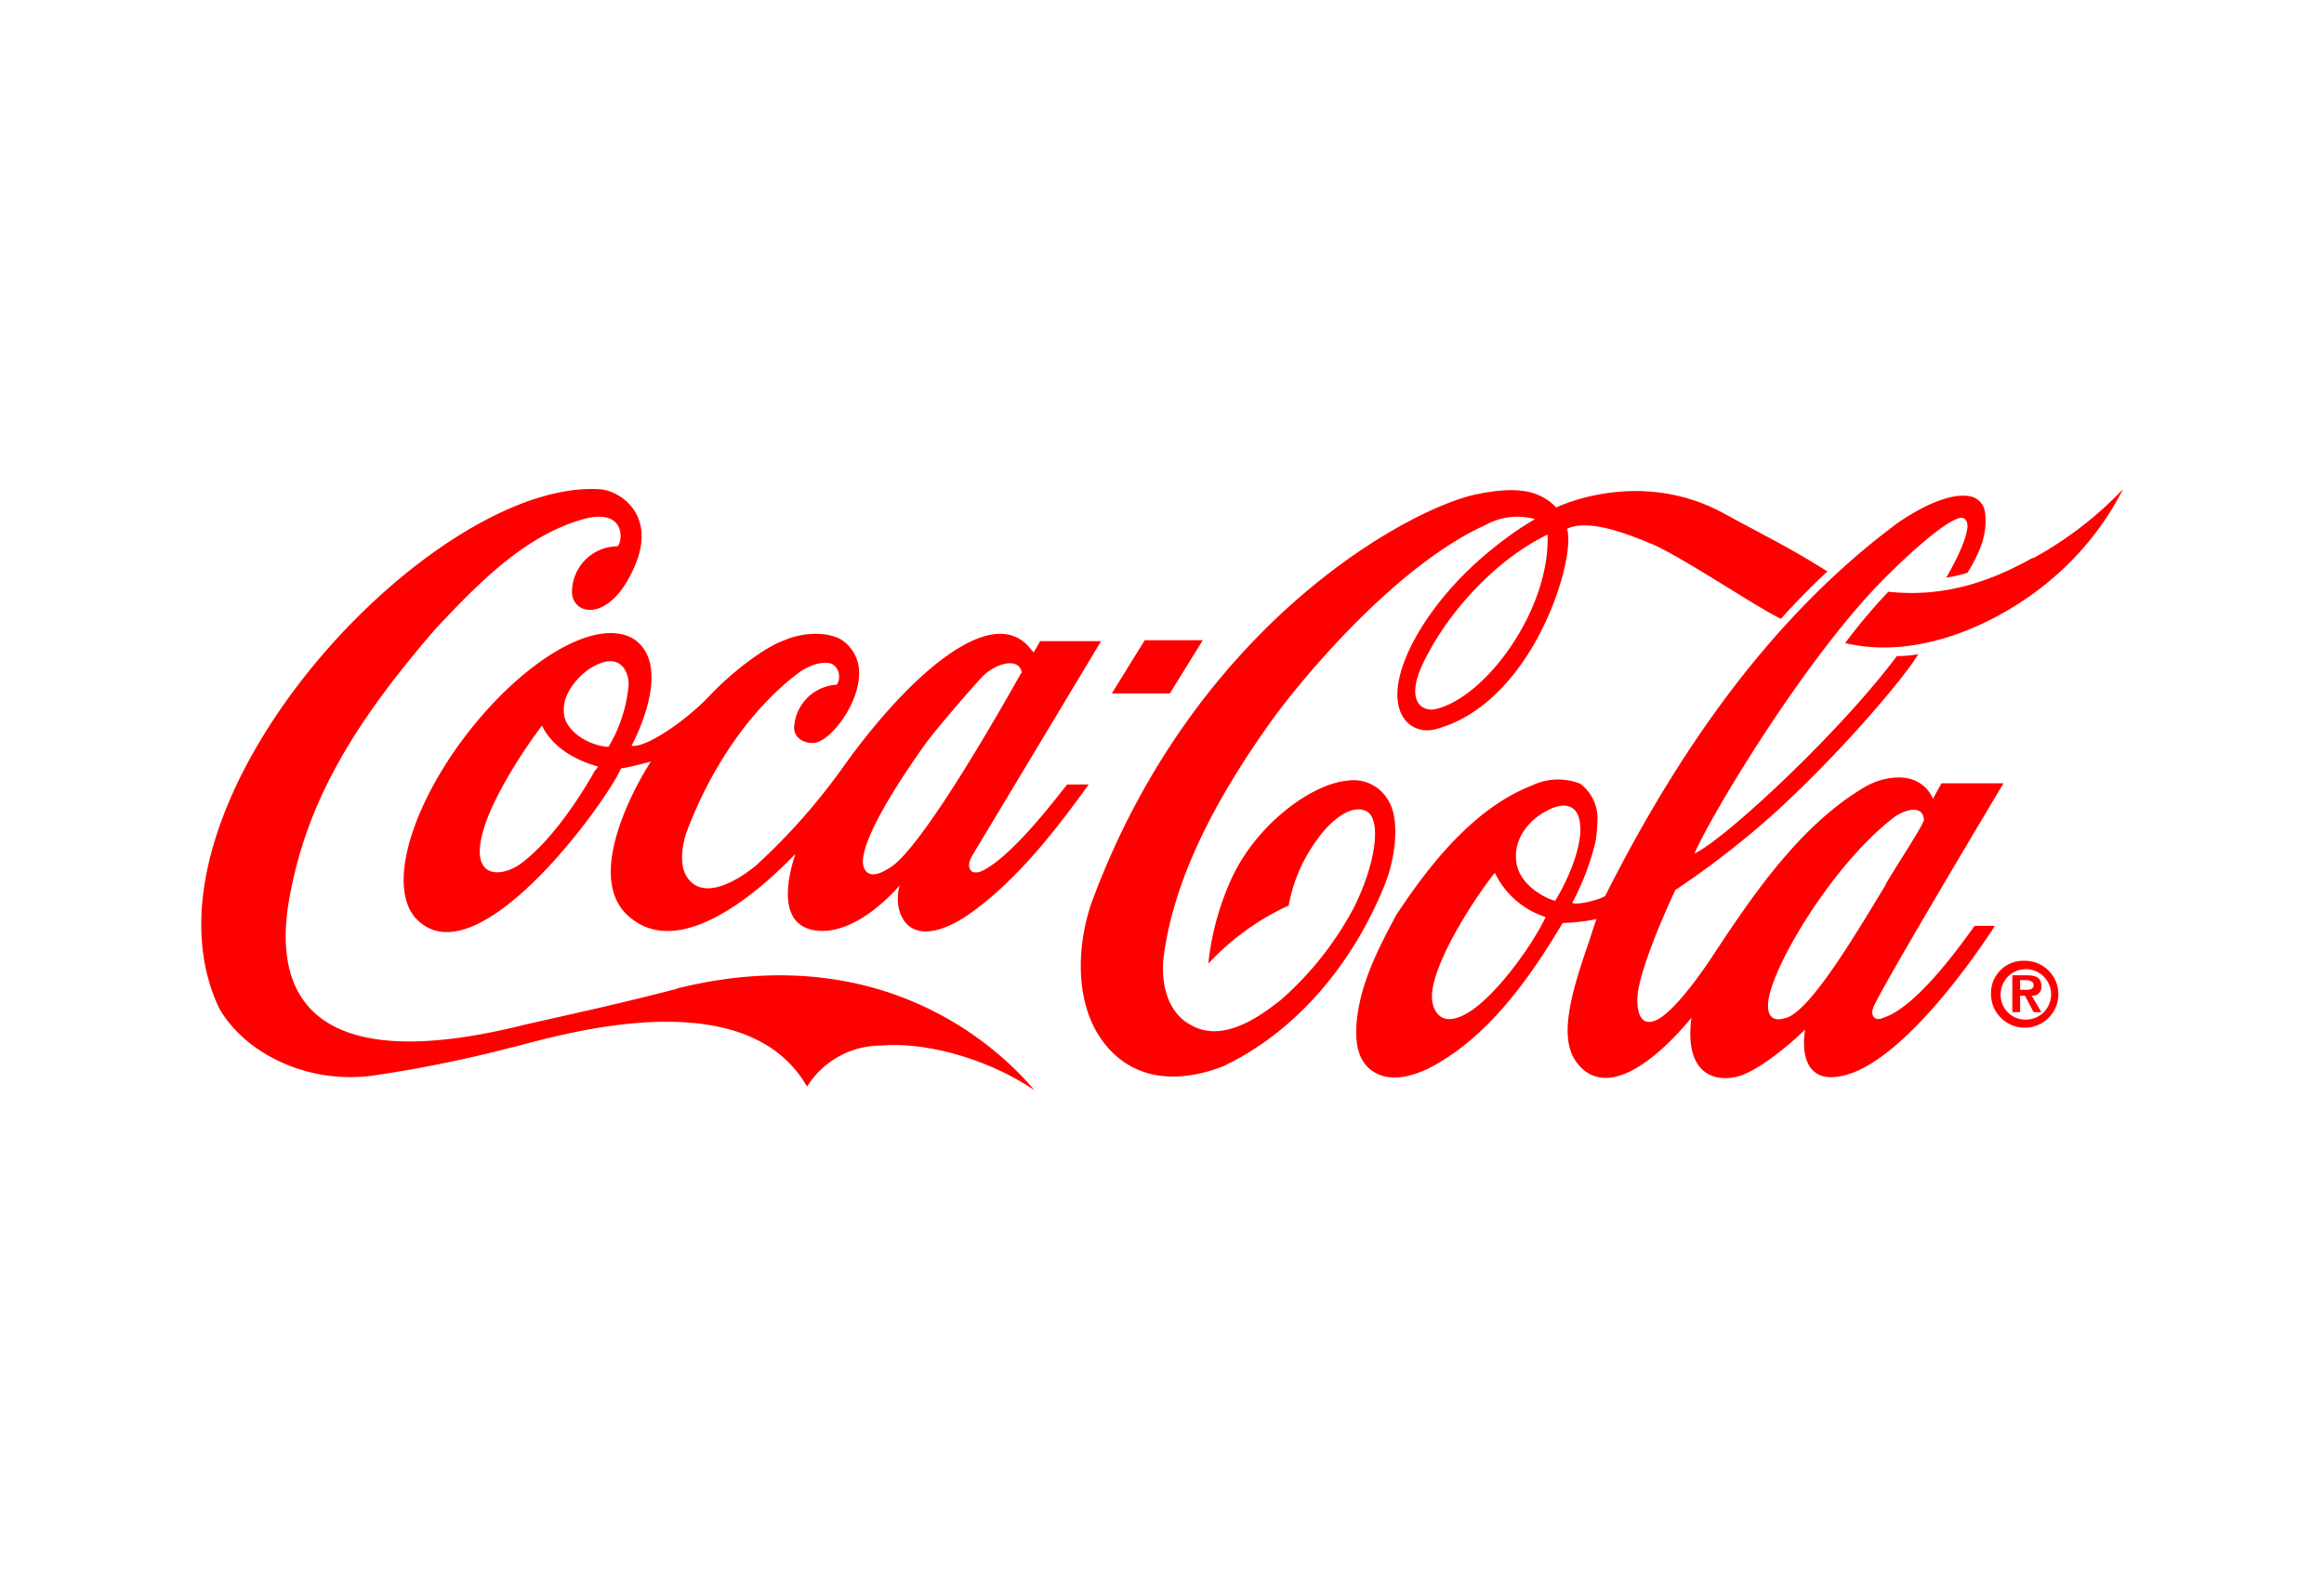
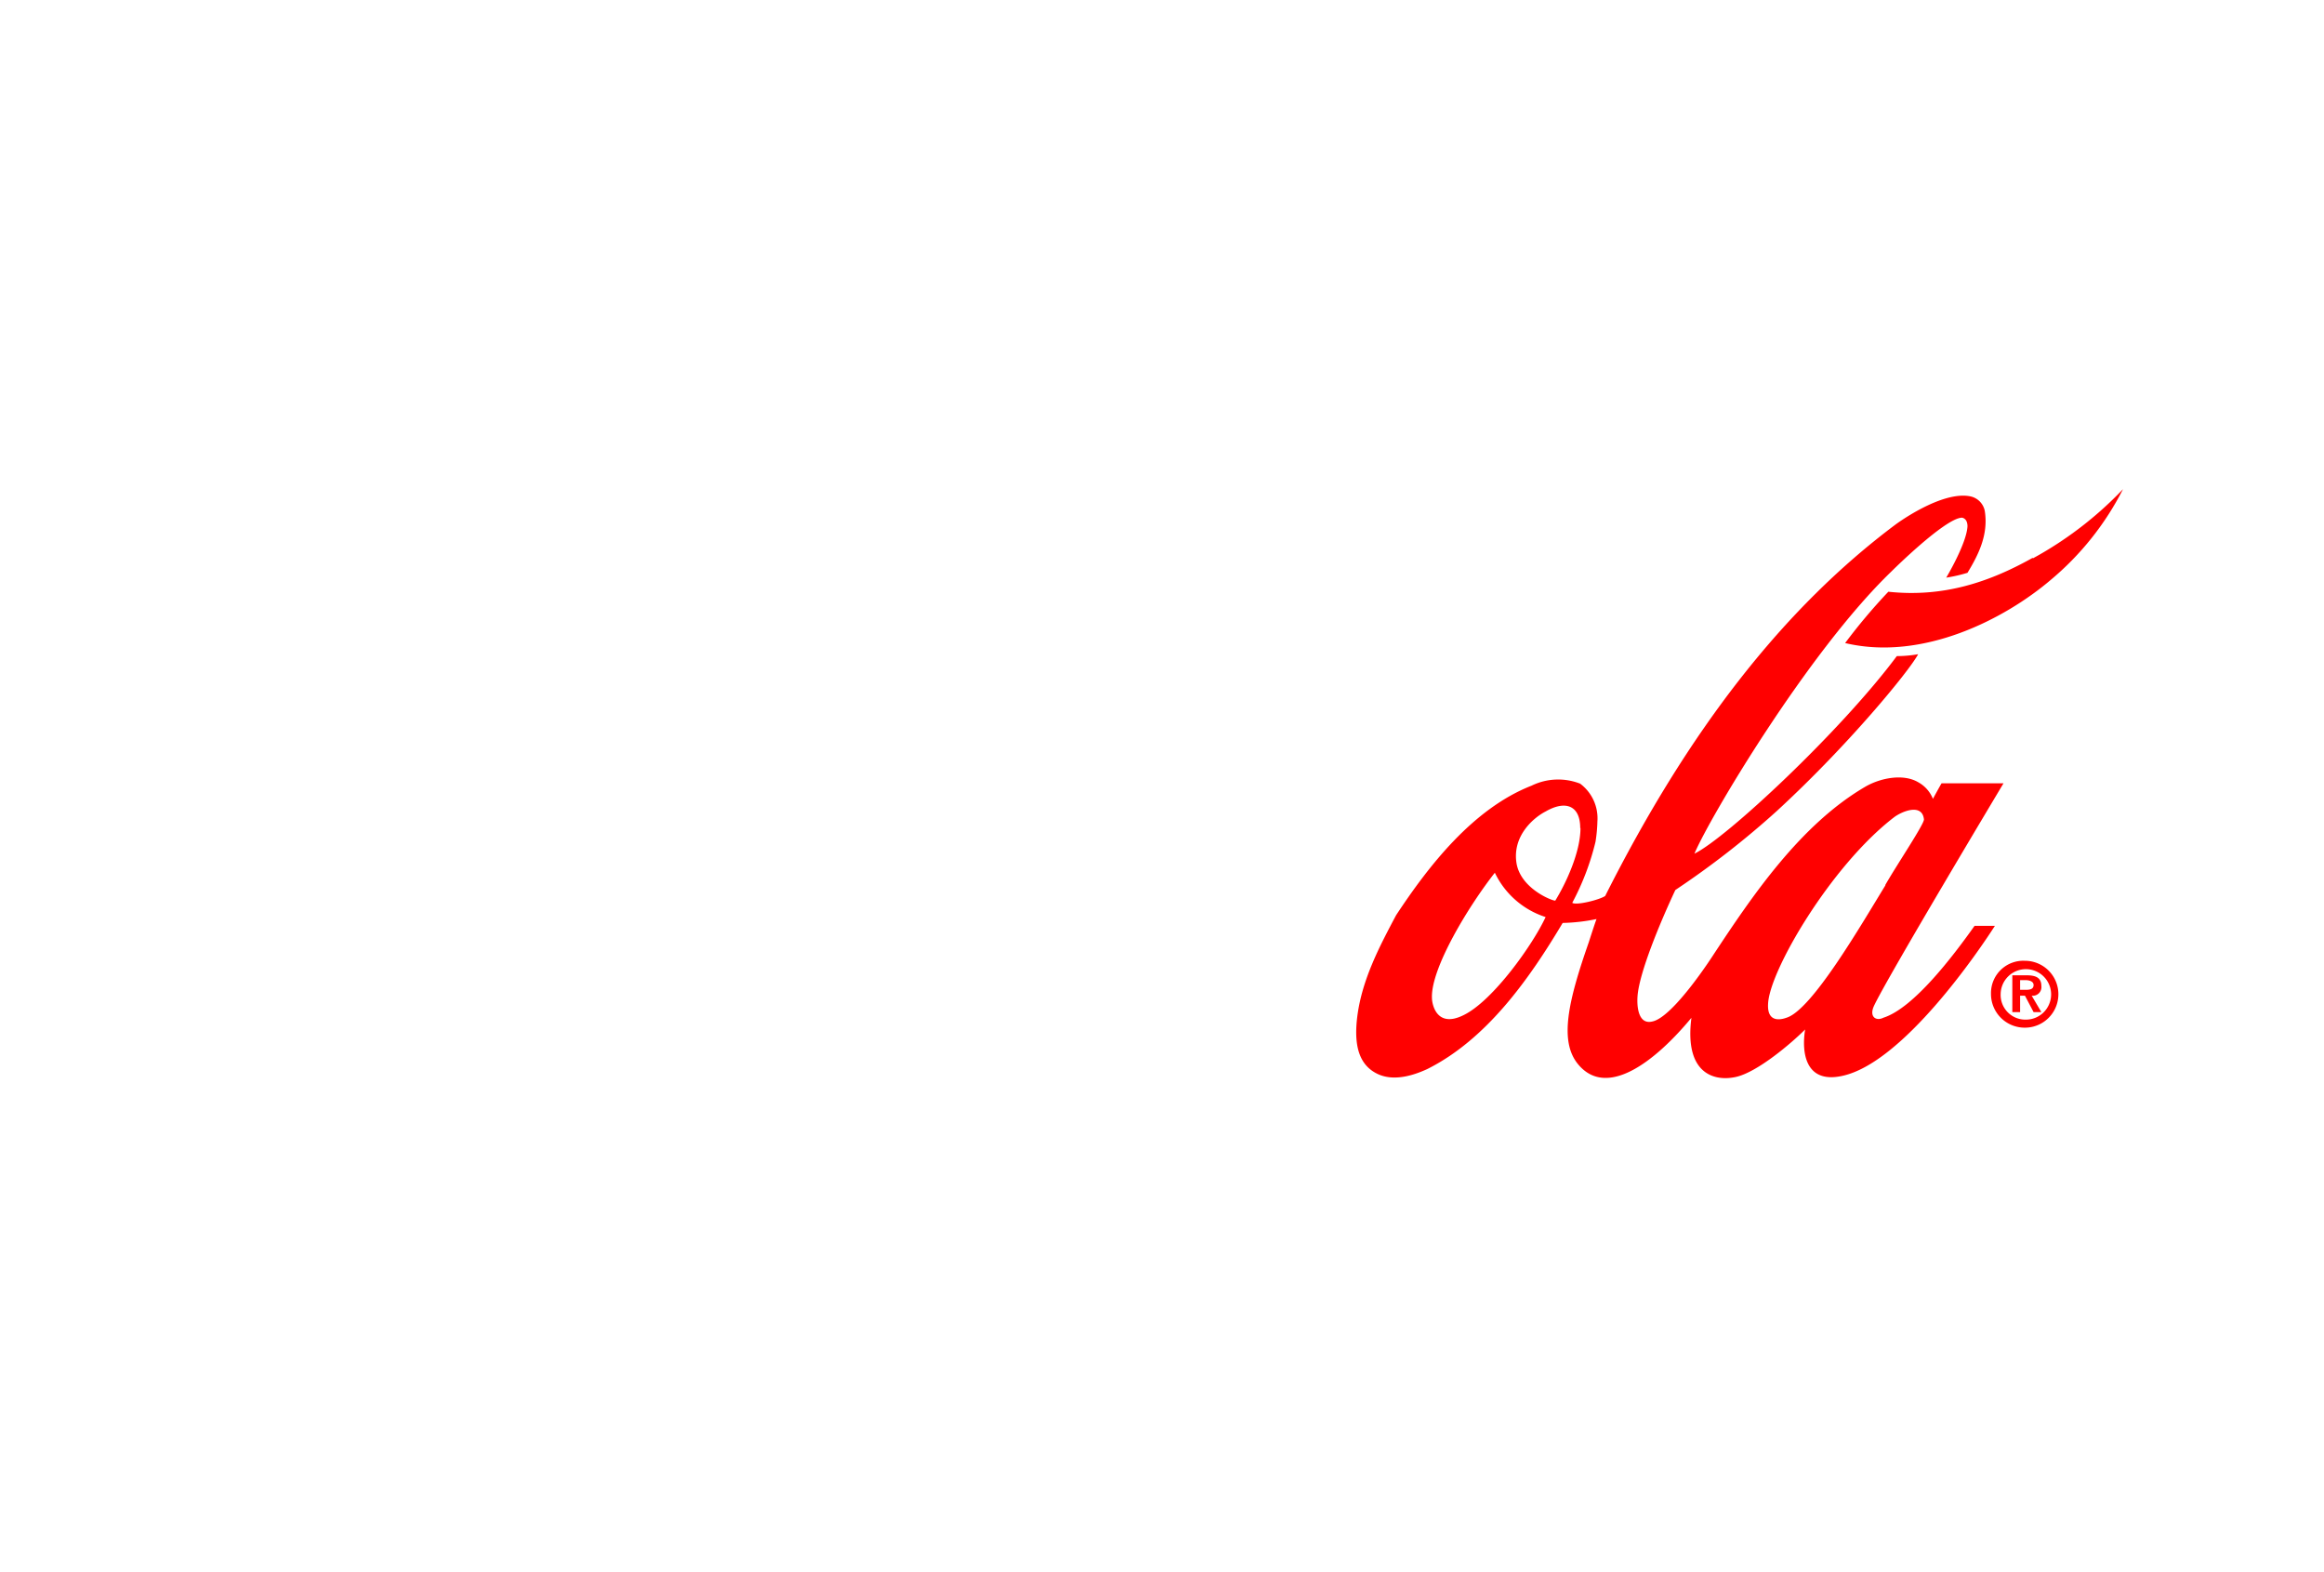
<svg xmlns="http://www.w3.org/2000/svg" id="Layer_1" data-name="Layer 1" viewBox="0 0 268.96 181.95">
  <defs>
    <style>.cls-1{fill:red;}</style>
  </defs>
  <title>Logos</title>
-   <path class="cls-1" d="M78.35,114.43c-6.5,1.68-10.65,2.58-17.6,4.15-29.47,7.4-28.57-8.18-27.12-15.35,2-10.43,7.17-19.39,16.81-30.49C55.82,67,60.86,62,67.48,60.08c5-1.35,4.59,2.58,4,3.14a5.31,5.31,0,0,0-5.27,4.93c-.33,3.14,4.49,4.26,7.4-3,2.24-5.71-1.9-8.29-4-8.51-19.39-1.57-55.25,36.53-44.27,60,2.91,5.16,10.09,8.85,17.71,7.85A148.11,148.11,0,0,0,59,121.27c4.37-1,27-8.41,34.4,4.48A10.1,10.1,0,0,1,102,121c5.05-.44,12.22,1.46,17.71,5.16-1.68-1.91-15.13-18.27-41.35-11.77" />
-   <path class="cls-1" d="M73.08,86.3c1.57.34,6.39-2.91,9.19-5.94,2.24-2.35,6-5.38,8.52-6.27,1.79-.79,4.59-1.12,6.5-.11a4.53,4.53,0,0,1,2.13,3.58c.22,3.7-3.25,8.18-5.16,8.41-1.46.11-2.46-.79-2.35-1.91a5.23,5.23,0,0,1,4.93-4.82,1.74,1.74,0,0,0-.45-2.35c-.78-.45-2.47-.11-4,1-5.5,4.14-10.2,11-13,18.6-.45,1.46-.79,3.59.11,5,2.35,3.59,8-1.34,8-1.34A72.07,72.07,0,0,0,97.74,88.54c7.39-10.31,17.25-19.16,21.62-13.33.12.11.23.22.23.33.11-.11.78-1.34.78-1.34h7.06L112.53,99c-.45.78-.56,1.45,0,1.9a1.48,1.48,0,0,0,1.12-.11c3.81-1.79,9.75-10,9.86-10H126c-3.81,5.26-8.52,11.43-14.35,15.35-6.95,4.37-8.4-1-7.51-3.7,0,0-5.15,6.28-10.2,5.16-4.7-1.12-2-8.3-1.9-8.75-.45.34-12.1,13.34-19.16,7.29-6.06-5,2.35-17.93,2.46-18-1.34.33-2.58.67-3.47.78C70.28,92.69,54.93,114,48,106.14c-3.25-4,0-13.34,5.94-21.07C60.64,76.33,69.16,71.29,73.42,74c4.26,3,.44,10.87-.34,12.32M99.86,99.75c0,.67.45,2.35,2.92.79,3.81-1.91,14.12-20.4,15.46-22.75-.33-1.8-3.13-1-4.59.56s-4.93,5.6-6.39,7.51C106.14,87.42,99.86,96.17,99.86,99.75ZM69.05,88.66c-2-.56-4.94-1.91-6.28-4.6,0-.11-.11,0-.11,0-1.8,2.36-5.16,7.4-6.5,11.32-2.24,6.61,2,6.28,4.37,4.37,4.37-3.36,8.18-10.31,8.29-10.53C69.16,88.88,69.27,88.66,69.05,88.66Zm3.69-9.3c.12-1-.56-4.26-4.25-2.13-1.13.67-3.81,3-3.14,5.82.45,1.68,2.69,3.14,4.82,3.37.22,0,.33,0,.33-.12A16.77,16.77,0,0,0,72.74,79.36Z" />
-   <path class="cls-1" d="M160.38,102.1c-3.92,9.87-10.76,17.49-18.83,21.3-3.69,1.45-9,2.24-12.88-1.68-4.6-4.6-4.15-12.55-2.13-17.82,12.1-32.17,37-45.28,44.49-46.73,4-.79,6.95-.68,9.07,1.56,0,0,9.53-4.7,19.39.68,4.71,2.57,6.61,3.47,10,5.49l2,1.23c-1.34,1.23-3.92,3.81-5.38,5.49-3-1.45-11.76-7.39-15.12-8.74-1.69-.67-6.95-3-9.64-1.68,1.12,3.25-3.81,20.17-15.24,23.2-3.14.78-6.5-2.36-2.69-9.86,4.82-9.31,14.23-14.46,14.23-14.46a7.57,7.57,0,0,0-5.72.67c-10.19,4.6-20.95,17.37-24.76,22.64-5.94,8.29-11.43,18-12.55,27.79-.23,3.48.89,6.17,3.13,7.4,3.59,2.13,7.74-.67,10.54-2.91a37.89,37.89,0,0,0,8.29-10.43C159.26,100,160,94.6,158,93.81s-4.49,1.8-5.49,3.25a18.4,18.4,0,0,0-3.37,7.73,29.5,29.5,0,0,0-9.3,6.73,31.69,31.69,0,0,1,2.8-10.09c3-6.27,9.31-10.76,13.34-11.09a4.59,4.59,0,0,1,4.59,2.13c1.69,2.46.68,7.51-.22,9.63M179.1,61.87c-5.83,2.8-11.55,8.86-14.46,15-2.13,4.59.22,5.6,1.68,5.15C172.15,80.48,179.43,70.39,179.1,61.87Z" />
  <path class="cls-1" d="M235.24,64.56c-5,2.8-10.31,4.6-16.7,3.92a66.68,66.68,0,0,0-5,5.94c9,2.13,18.49-2.8,23.76-7.28a33.41,33.41,0,0,0,8.4-10.53,42.47,42.47,0,0,1-10.42,8" />
-   <polyline class="cls-1" points="139.2 74.09 132.48 74.09 128.67 80.25 135.39 80.25 139.2 74.09" />
  <path class="cls-1" d="M228.52,107.15h2.35c-1.79,2.8-10.65,15.91-17.71,17.37-4.14.89-4.7-2.58-4.25-5.38-1.57,1.57-5.5,4.93-8,5.49s-6-.34-5.16-6.84c-4.37,5.27-9.86,9.31-13.11,5.38-2.24-2.69-1.12-7.39,1.23-14.12,0,0,.79-2.46.9-2.69a21.34,21.34,0,0,1-3.92.45c-3.81,6.39-8.74,13.45-15.69,16.92-1,.45-3.59,1.57-5.72.56s-2.8-3.25-2.35-6.72c.56-4.26,2.58-8.07,4.48-11.65,3.7-5.61,8.86-12.33,15.69-15a7,7,0,0,1,5.61-.23,5,5,0,0,1,2,4.37,17.12,17.12,0,0,1-.22,2.36,29.78,29.78,0,0,1-2.69,7.06c.45.33,3.14-.34,3.81-.79,9.64-19.16,20.62-33.28,33.62-43,0,0,5.27-3.92,8.63-3.25a2.15,2.15,0,0,1,1.68,1.68c.45,2.8-.78,5.16-2,7.17a17.83,17.83,0,0,1-2.46.56s2.35-3.92,2.46-5.94c0-.89-.56-1-.67-1-2,.11-8.18,6.27-8.18,6.27-9.64,9.3-21.07,28.58-22.75,32.61,3.7-1.79,17-14.23,23.42-22.86a14.32,14.32,0,0,0,2.47-.22c-1,1.9-8.07,10.53-16.36,18.15A101,101,0,0,1,193.89,103c-1.79,3.81-4.15,9.53-4.37,12.22-.11,1.34.11,3.36,1.68,3,2.46-.45,7.17-7.84,7.17-7.84,4.37-6.61,10-15,17.6-19.39,1.79-1,4.37-1.46,6.05-.45a3.78,3.78,0,0,1,1.68,1.91s.67-1.24,1-1.8h7.17s-13.56,22.64-15,25.78c-.56,1.23.23,1.79,1.12,1.34,3.48-1.12,8-7.06,10.54-10.64m-49.65-1A9.84,9.84,0,0,1,173,101h0c-3,3.81-7.39,11-7.28,14.46,0,.79.56,3.59,3.7,2C172.82,115.78,177.42,109.28,178.87,106.14Zm4-10.31c0-2.58-1.68-3.25-4-1.91-1.34.68-3.92,2.81-3.36,6.06.56,3,4.37,4.37,4.48,4.25C181.23,102.22,182.91,98.63,182.91,95.83Zm35.3,6.61c1.34-2.35,4.59-7.17,4.48-7.62-.22-1.9-2.58-.9-3.47-.22-7.29,5.6-14.46,17.82-14.57,21.63-.11,2.35,1.79,1.68,2.13,1.56C209.69,116.9,215.41,107,218.21,102.44Z" />
  <path class="cls-1" d="M230.42,115a3.9,3.9,0,0,0,3.93,3.93,3.87,3.87,0,1,0,0-7.74,3.74,3.74,0,0,0-3.93,3.81m1.12,0a2.92,2.92,0,1,1,2.92,3A2.86,2.86,0,0,1,231.54,115Zm1.35,2.13h.9v-1.9h.56l1,1.9h.9l-1.12-1.9a1,1,0,0,0,1.12-1.12c0-.9-.56-1.24-1.68-1.24h-1.68Zm.9-3.7h.67c.33,0,.89.12.89.56s-.33.56-.89.56h-.67Z" />
</svg>